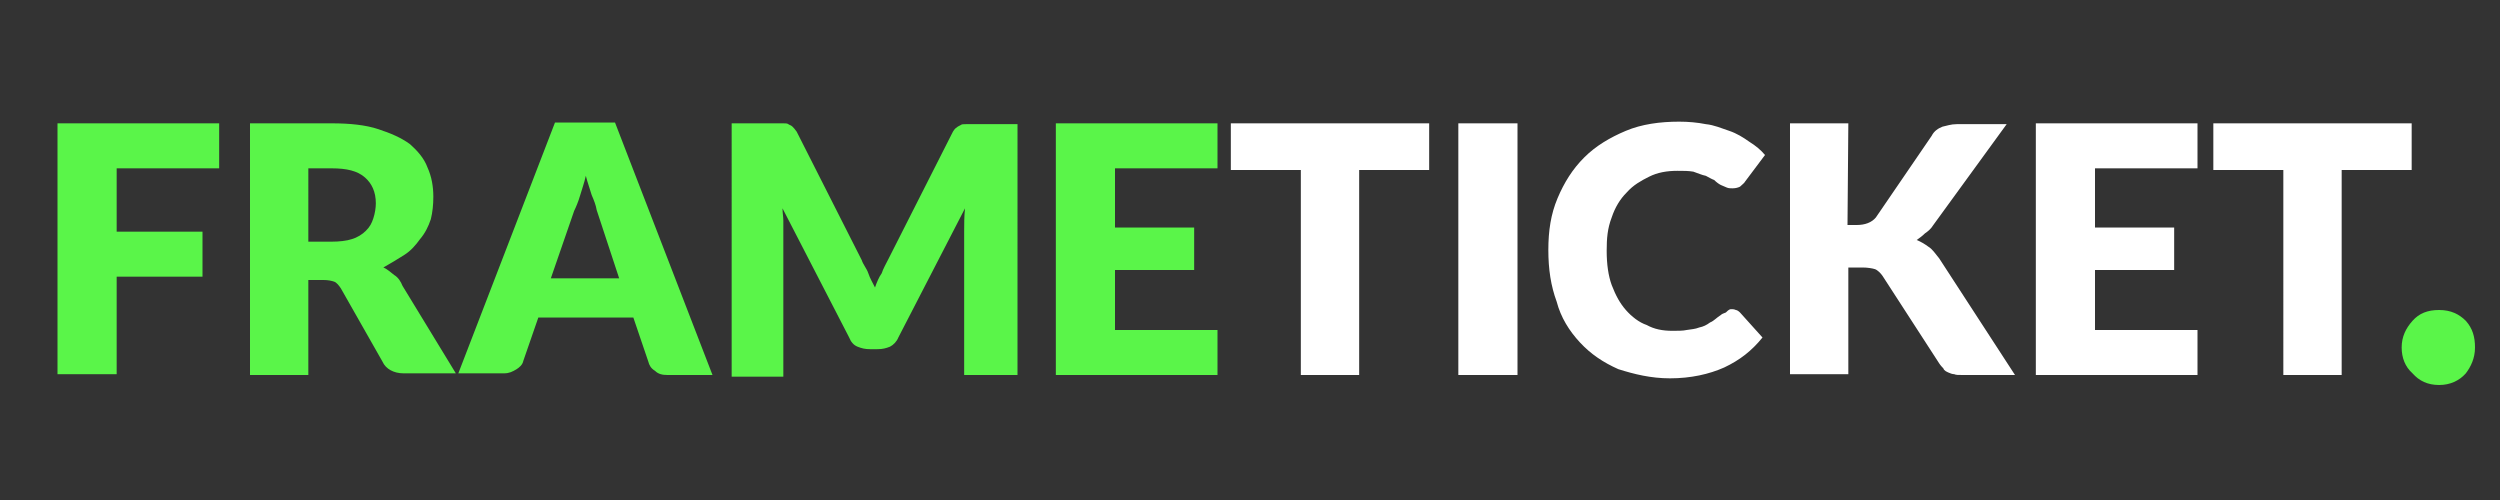
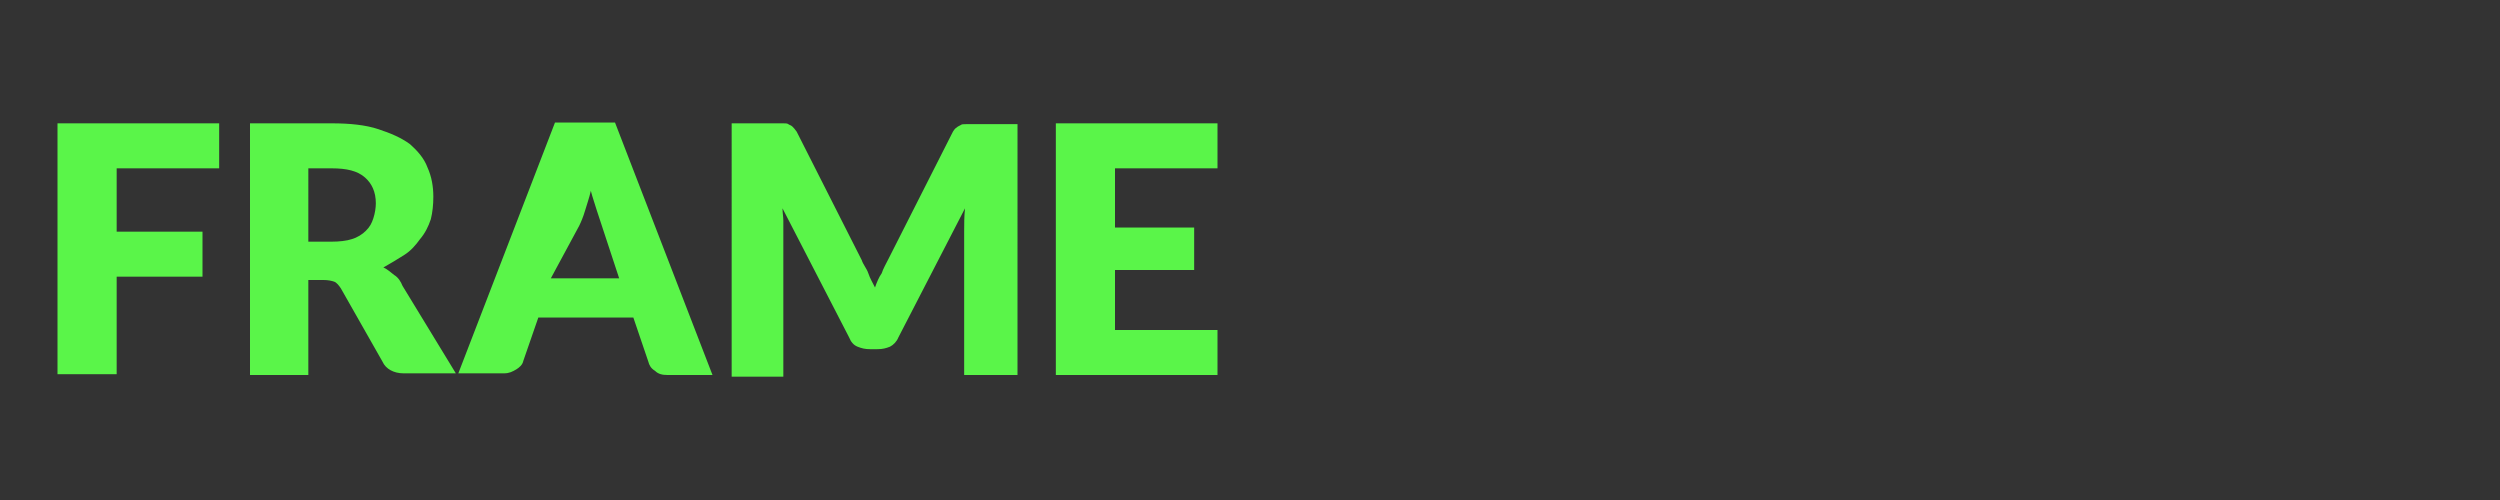
<svg xmlns="http://www.w3.org/2000/svg" version="1.1" id="Camada_1" x="0px" y="0px" viewBox="0 0 300 60" style="enable-background:new 0 0 300 60;" xml:space="preserve">
  <rect x="0" y="0" width="300" height="60" fill="#333333" stroke="none" />
  <style type="text/css">
	.st0{fill:#FFFFFF;}
	.st1{fill:#5AF549;}
</style>
  <g>
-     <path class="st0" d="M171.5,14.8v5.6h-8.4V45h-7V20.4h-8.4v-5.6H171.5z M182.1,45H175V14.8h7.1V45z M207.8,37.1   c0.1,0,0.3,0,0.5,0.1c0.1,0,0.3,0.1,0.5,0.3l2.7,3c-1.3,1.6-2.7,2.7-4.6,3.6c-1.8,0.8-4,1.3-6.5,1.3c-2.3,0-4.3-0.5-6.2-1.1   c-1.8-0.8-3.3-1.8-4.6-3.2c-1.3-1.4-2.3-3-2.8-4.9c-0.7-1.9-1-3.9-1-6.2c0-2.3,0.3-4.3,1.1-6.2c0.8-1.9,1.8-3.5,3.2-4.9   c1.4-1.4,3.1-2.4,5-3.2c1.9-0.8,4.1-1.1,6.4-1.1c1.1,0,2.2,0.1,3.2,0.3c1,0.1,1.9,0.5,2.8,0.8c0.9,0.3,1.7,0.8,2.4,1.3   c0.8,0.5,1.4,1,1.9,1.6l-2.4,3.2c-0.1,0.2-0.3,0.3-0.6,0.6c-0.2,0.1-0.5,0.2-0.9,0.2c-0.2,0-0.5,0-0.7-0.1   c-0.2-0.1-0.5-0.2-0.7-0.3c-0.2-0.1-0.5-0.3-0.8-0.6c-0.3-0.1-0.6-0.3-1-0.5c-0.5-0.1-0.9-0.3-1.5-0.5c-0.6-0.1-1.1-0.1-1.9-0.1   c-1.3,0-2.4,0.2-3.4,0.7c-1,0.5-1.9,1-2.7,1.9c-0.8,0.8-1.4,1.8-1.8,3c-0.5,1.3-0.6,2.5-0.6,4c0,1.6,0.2,3,0.6,4.1   c0.5,1.3,1,2.2,1.7,3s1.6,1.5,2.5,1.8c0.9,0.5,1.9,0.7,3.1,0.7c0.6,0,1.3,0,1.7-0.1c0.6-0.1,1-0.1,1.5-0.3c0.5-0.1,0.9-0.3,1.3-0.6   c0.5-0.2,0.8-0.6,1.3-0.9c0.1-0.1,0.3-0.2,0.6-0.3C207.5,37.1,207.6,37.1,207.8,37.1z M221.7,27h1.1c1,0,1.8-0.3,2.3-0.9l6.7-9.8   c0.3-0.6,0.8-0.9,1.3-1.1c0.5-0.1,1-0.3,1.7-0.3h6L232,27c-0.3,0.5-0.7,0.8-1,1c-0.3,0.3-0.7,0.6-1,0.8c0.5,0.2,1,0.5,1.4,0.8   c0.5,0.3,0.8,0.8,1.3,1.4l9.1,14h-6.3c-0.5,0-0.8,0-1-0.1c-0.2,0-0.5-0.1-0.7-0.2c-0.2-0.1-0.5-0.2-0.6-0.5   c-0.1-0.1-0.3-0.3-0.5-0.6l-6.8-10.5c-0.2-0.3-0.6-0.7-0.9-0.8c-0.3-0.1-0.9-0.2-1.5-0.2h-1.7v12.8h-7V14.8h7L221.7,27L221.7,27z    M263.7,14.8v5.4h-12.3v7.1h9.5v5.1h-9.5v7.2h12.3v5.4h-19.4V14.8H263.7z M289.4,14.8v5.6H281V45h-7V20.4h-8.4v-5.6H289.4z" />
-     <path class="st1" d="M26.3,14.8v5.4H14v7.6h10.3v5.4H14v11.7H6.9V14.8H26.3z M37,33.8V45h-7V14.8h9.8c2.2,0,4.1,0.2,5.6,0.7   c1.5,0.5,2.7,1,3.8,1.8c0.9,0.8,1.7,1.7,2.1,2.8c0.5,1.1,0.7,2.3,0.7,3.5c0,1-0.1,1.9-0.3,2.7c-0.3,0.9-0.7,1.7-1.3,2.4   c-0.5,0.7-1.1,1.4-1.9,1.9s-1.6,1-2.5,1.5c0.5,0.2,0.9,0.6,1.3,0.9c0.5,0.3,0.8,0.8,1,1.3l6.4,10.5h-6.3c-1.1,0-2.1-0.5-2.5-1.4   l-5-8.8c-0.2-0.3-0.5-0.7-0.8-0.8c-0.3-0.1-0.7-0.2-1.3-0.2H37V33.8z M37,29h2.8c0.9,0,1.8-0.1,2.4-0.3c0.7-0.2,1.3-0.6,1.7-1   c0.5-0.5,0.7-0.9,0.9-1.5c0.2-0.6,0.3-1.3,0.3-1.8c0-1.4-0.5-2.4-1.3-3.1c-0.9-0.8-2.2-1.1-4-1.1h-2.8V29H37z M85.5,45h-5.4   c-0.6,0-1.1-0.1-1.5-0.5c-0.5-0.3-0.7-0.7-0.8-1.1L76,38.1H64.6l-1.8,5.2c-0.1,0.5-0.5,0.8-0.8,1c-0.5,0.3-0.9,0.5-1.5,0.5H55   l11.6-30.1h7.2L85.5,45z M66.1,33.4h8.2l-2.7-8.2c-0.1-0.6-0.3-1.1-0.6-1.8c-0.2-0.7-0.5-1.5-0.7-2.3c-0.2,0.9-0.5,1.7-0.7,2.4   c-0.2,0.7-0.5,1.4-0.7,1.8L66.1,33.4z M103.4,31.2c0.2,0.6,0.6,1,0.8,1.6c0.2,0.6,0.5,1.1,0.8,1.7c0.2-0.6,0.5-1.3,0.8-1.7   c0.2-0.6,0.5-1.1,0.8-1.7l7.7-15.2c0.1-0.2,0.3-0.5,0.5-0.6c0.1-0.1,0.3-0.2,0.5-0.3c0.1-0.1,0.3-0.1,0.6-0.1c0.2,0,0.5,0,0.8,0   h5.4V45h-6.4V27.7c0-0.8,0-1.7,0.1-2.7l-8,15.5c-0.2,0.5-0.6,0.9-1,1.1c-0.5,0.2-0.9,0.3-1.5,0.3h-0.9c-0.6,0-1-0.1-1.5-0.3   c-0.5-0.2-0.8-0.6-1-1.1l-8-15.5c0,0.5,0.1,1,0.1,1.5s0,0.9,0,1.4v17.3h-6.2V14.8h5.4c0.3,0,0.6,0,0.8,0c0.2,0,0.5,0,0.6,0.1   c0.1,0.1,0.3,0.1,0.5,0.3c0.1,0.1,0.3,0.3,0.5,0.6L103.4,31.2z M146.1,14.8v5.4h-12.3v7.1h9.5v5.1h-9.5v7.2h12.3v5.4h-19.4V14.8   H146.1z" />
-     <path class="st1" d="M288.2,41.7c0-1.3,0.5-2.3,1.3-3.2c0.8-0.9,1.8-1.3,3.2-1.3c1.4,0,2.4,0.5,3.2,1.3c0.8,0.9,1.1,1.9,1.1,3.2   s-0.5,2.3-1.1,3.1c-0.8,0.9-1.9,1.4-3.2,1.4c-1.4,0-2.4-0.5-3.2-1.4C288.6,44,288.2,42.9,288.2,41.7z" />
+     <path class="st1" d="M26.3,14.8v5.4H14v7.6h10.3v5.4H14v11.7H6.9V14.8H26.3z M37,33.8V45h-7V14.8h9.8c2.2,0,4.1,0.2,5.6,0.7   c1.5,0.5,2.7,1,3.8,1.8c0.9,0.8,1.7,1.7,2.1,2.8c0.5,1.1,0.7,2.3,0.7,3.5c0,1-0.1,1.9-0.3,2.7c-0.3,0.9-0.7,1.7-1.3,2.4   c-0.5,0.7-1.1,1.4-1.9,1.9s-1.6,1-2.5,1.5c0.5,0.2,0.9,0.6,1.3,0.9c0.5,0.3,0.8,0.8,1,1.3l6.4,10.5h-6.3c-1.1,0-2.1-0.5-2.5-1.4   l-5-8.8c-0.2-0.3-0.5-0.7-0.8-0.8c-0.3-0.1-0.7-0.2-1.3-0.2H37V33.8z M37,29h2.8c0.9,0,1.8-0.1,2.4-0.3c0.7-0.2,1.3-0.6,1.7-1   c0.5-0.5,0.7-0.9,0.9-1.5c0.2-0.6,0.3-1.3,0.3-1.8c0-1.4-0.5-2.4-1.3-3.1c-0.9-0.8-2.2-1.1-4-1.1h-2.8V29H37z M85.5,45h-5.4   c-0.6,0-1.1-0.1-1.5-0.5c-0.5-0.3-0.7-0.7-0.8-1.1L76,38.1H64.6l-1.8,5.2c-0.1,0.5-0.5,0.8-0.8,1c-0.5,0.3-0.9,0.5-1.5,0.5H55   l11.6-30.1h7.2L85.5,45z M66.1,33.4h8.2l-2.7-8.2c-0.2-0.7-0.5-1.5-0.7-2.3c-0.2,0.9-0.5,1.7-0.7,2.4   c-0.2,0.7-0.5,1.4-0.7,1.8L66.1,33.4z M103.4,31.2c0.2,0.6,0.6,1,0.8,1.6c0.2,0.6,0.5,1.1,0.8,1.7c0.2-0.6,0.5-1.3,0.8-1.7   c0.2-0.6,0.5-1.1,0.8-1.7l7.7-15.2c0.1-0.2,0.3-0.5,0.5-0.6c0.1-0.1,0.3-0.2,0.5-0.3c0.1-0.1,0.3-0.1,0.6-0.1c0.2,0,0.5,0,0.8,0   h5.4V45h-6.4V27.7c0-0.8,0-1.7,0.1-2.7l-8,15.5c-0.2,0.5-0.6,0.9-1,1.1c-0.5,0.2-0.9,0.3-1.5,0.3h-0.9c-0.6,0-1-0.1-1.5-0.3   c-0.5-0.2-0.8-0.6-1-1.1l-8-15.5c0,0.5,0.1,1,0.1,1.5s0,0.9,0,1.4v17.3h-6.2V14.8h5.4c0.3,0,0.6,0,0.8,0c0.2,0,0.5,0,0.6,0.1   c0.1,0.1,0.3,0.1,0.5,0.3c0.1,0.1,0.3,0.3,0.5,0.6L103.4,31.2z M146.1,14.8v5.4h-12.3v7.1h9.5v5.1h-9.5v7.2h12.3v5.4h-19.4V14.8   H146.1z" />
  </g>
</svg>